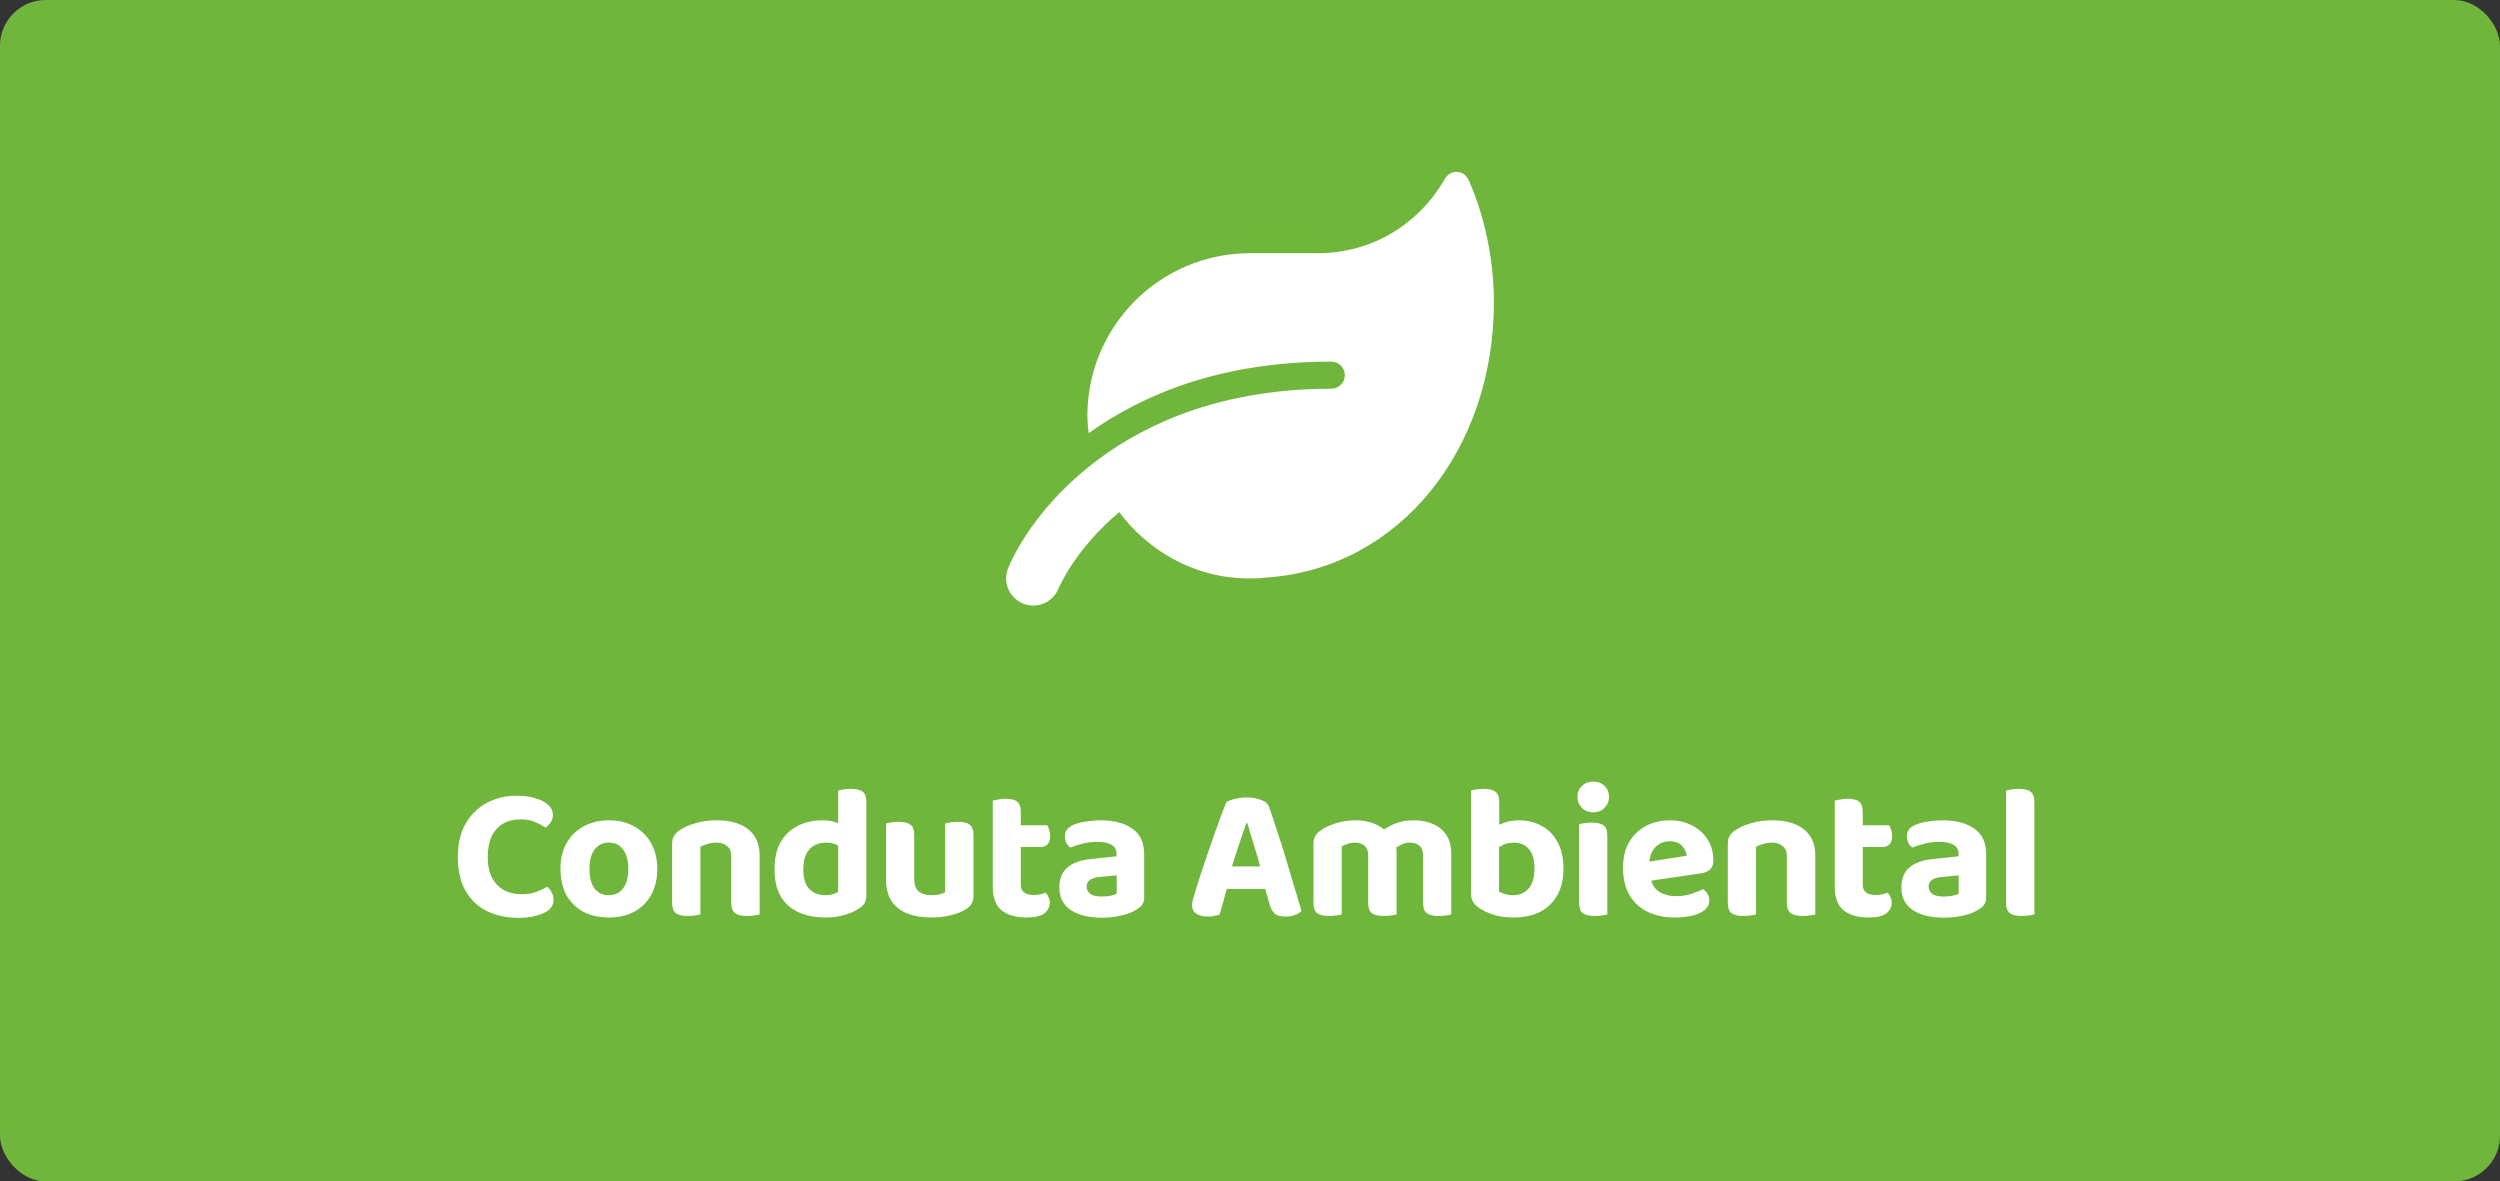
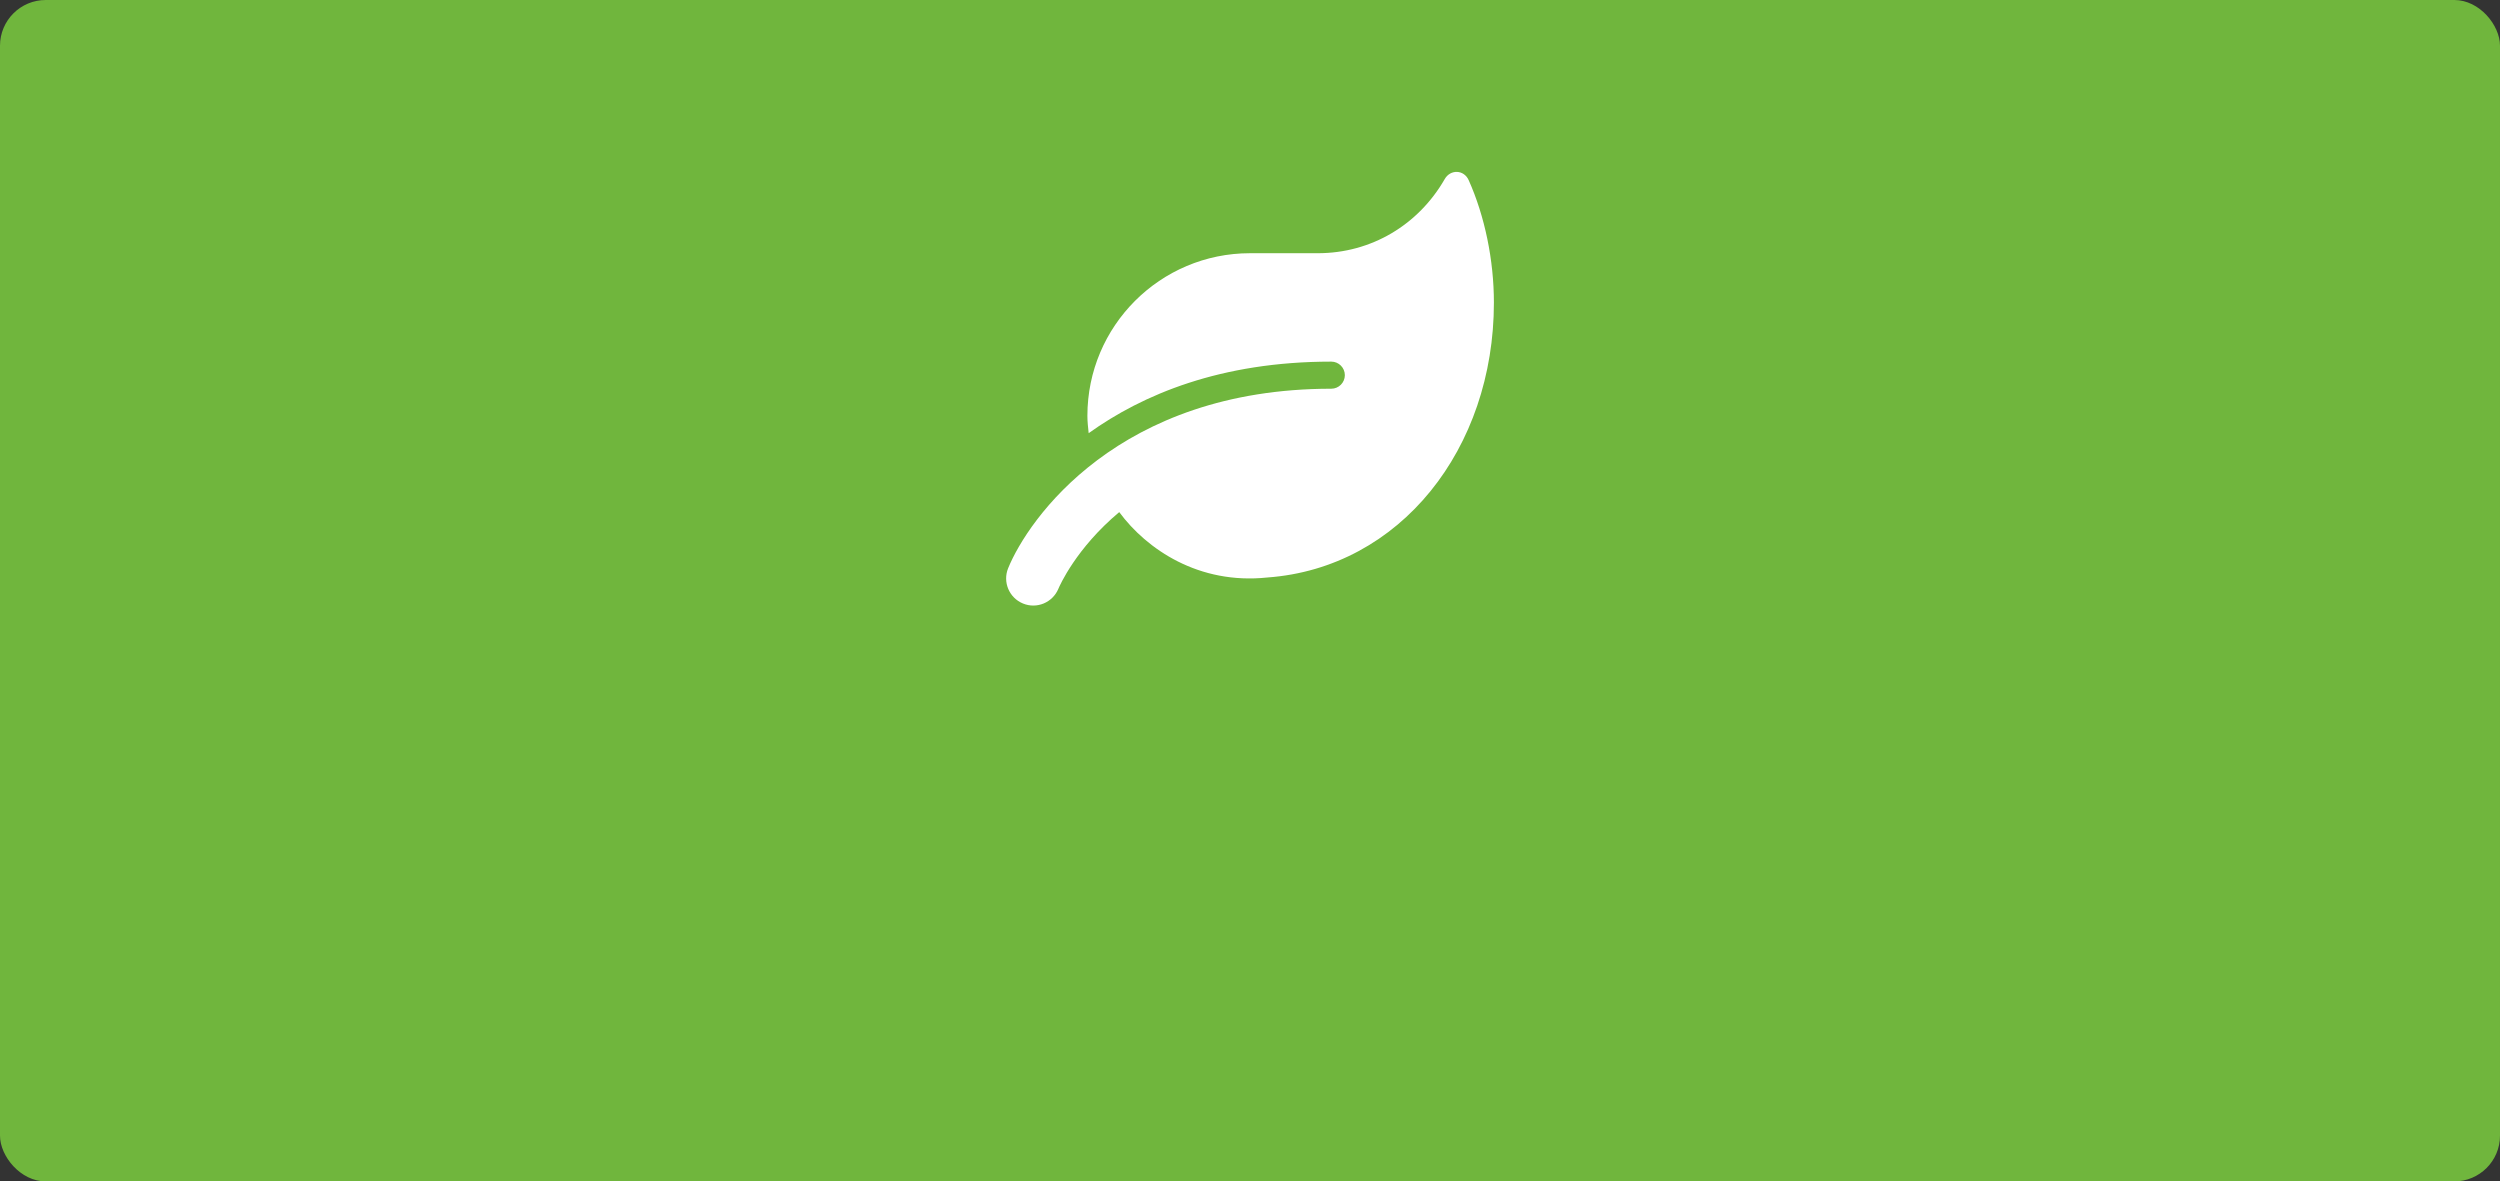
<svg xmlns="http://www.w3.org/2000/svg" width="328" height="155" viewBox="0 0 328 155" fill="none">
  <rect x="0" y="0" width="328" height="155" fill="#333333" stroke="none" />
  <rect width="328" height="155" rx="6" fill="#70B63D" />
-   <path d="M72.544 106.9C72.544 107.283 72.444 107.617 72.244 107.9C72.044 108.183 71.819 108.408 71.569 108.575C71.153 108.292 70.678 108.042 70.144 107.825C69.628 107.608 69.011 107.5 68.294 107.5C67.411 107.5 66.644 107.692 65.994 108.075C65.344 108.458 64.844 109.017 64.494 109.75C64.161 110.483 63.994 111.375 63.994 112.425C63.994 114.025 64.394 115.242 65.194 116.075C65.994 116.908 67.094 117.325 68.494 117.325C69.211 117.325 69.828 117.225 70.344 117.025C70.861 116.825 71.336 116.6 71.769 116.35C72.019 116.533 72.219 116.775 72.369 117.075C72.536 117.358 72.619 117.692 72.619 118.075C72.619 118.408 72.528 118.717 72.344 119C72.178 119.283 71.886 119.525 71.469 119.725C71.153 119.892 70.703 120.05 70.119 120.2C69.536 120.35 68.828 120.425 67.994 120.425C66.528 120.425 65.186 120.142 63.969 119.575C62.769 118.992 61.819 118.117 61.119 116.95C60.419 115.767 60.069 114.258 60.069 112.425C60.069 110.692 60.411 109.233 61.094 108.05C61.794 106.85 62.728 105.942 63.894 105.325C65.061 104.708 66.353 104.4 67.769 104.4C68.753 104.4 69.603 104.517 70.319 104.75C71.036 104.967 71.586 105.267 71.969 105.65C72.353 106.017 72.544 106.433 72.544 106.9ZM86.234 114C86.234 115.3 85.968 116.433 85.434 117.4C84.918 118.35 84.184 119.083 83.234 119.6C82.284 120.117 81.168 120.375 79.884 120.375C78.618 120.375 77.501 120.125 76.534 119.625C75.584 119.108 74.843 118.375 74.309 117.425C73.793 116.458 73.534 115.317 73.534 114C73.534 112.683 73.801 111.558 74.334 110.625C74.868 109.675 75.609 108.942 76.559 108.425C77.526 107.892 78.634 107.625 79.884 107.625C81.151 107.625 82.259 107.892 83.209 108.425C84.159 108.942 84.901 109.683 85.434 110.65C85.968 111.6 86.234 112.717 86.234 114ZM79.884 110.55C79.101 110.55 78.476 110.85 78.009 111.45C77.559 112.05 77.334 112.9 77.334 114C77.334 115.117 77.559 115.975 78.009 116.575C78.459 117.158 79.084 117.45 79.884 117.45C80.684 117.45 81.309 117.15 81.759 116.55C82.209 115.95 82.434 115.1 82.434 114C82.434 112.917 82.209 112.075 81.759 111.475C81.309 110.858 80.684 110.55 79.884 110.55ZM99.662 112.225V114.575H95.937V112.35C95.937 111.733 95.754 111.283 95.387 111C95.037 110.7 94.571 110.55 93.987 110.55C93.571 110.55 93.187 110.608 92.837 110.725C92.487 110.825 92.171 110.95 91.887 111.1V114.575H88.187V110.675C88.187 110.258 88.271 109.917 88.437 109.65C88.621 109.367 88.879 109.117 89.212 108.9C89.746 108.533 90.429 108.233 91.262 108C92.096 107.75 93.012 107.625 94.012 107.625C95.812 107.625 97.204 108.025 98.187 108.825C99.171 109.608 99.662 110.742 99.662 112.225ZM88.187 113.425H91.887V119.975C91.721 120.025 91.487 120.067 91.187 120.1C90.887 120.15 90.562 120.175 90.212 120.175C89.512 120.175 88.996 120.05 88.662 119.8C88.346 119.55 88.187 119.1 88.187 118.45V113.425ZM95.937 113.425H99.662V119.975C99.496 120.025 99.262 120.067 98.962 120.1C98.662 120.15 98.337 120.175 97.987 120.175C97.287 120.175 96.771 120.05 96.437 119.8C96.104 119.55 95.937 119.1 95.937 118.45V113.425ZM109.967 117.025V109.5H113.667V117.5C113.667 117.9 113.584 118.242 113.417 118.525C113.251 118.792 112.984 119.033 112.617 119.25C112.167 119.55 111.576 119.808 110.842 120.025C110.126 120.258 109.292 120.375 108.342 120.375C106.959 120.375 105.759 120.142 104.742 119.675C103.742 119.208 102.967 118.508 102.417 117.575C101.884 116.625 101.617 115.45 101.617 114.05C101.617 112.583 101.892 111.383 102.442 110.45C103.009 109.5 103.767 108.792 104.717 108.325C105.667 107.858 106.717 107.625 107.867 107.625C108.467 107.625 109.001 107.692 109.467 107.825C109.934 107.958 110.317 108.117 110.617 108.3V111.35C110.384 111.15 110.076 110.967 109.692 110.8C109.309 110.633 108.867 110.55 108.367 110.55C107.784 110.55 107.267 110.675 106.817 110.925C106.367 111.175 106.017 111.558 105.767 112.075C105.517 112.592 105.392 113.25 105.392 114.05C105.392 115.217 105.651 116.075 106.167 116.625C106.701 117.175 107.417 117.45 108.317 117.45C108.684 117.45 109.009 117.408 109.292 117.325C109.576 117.225 109.801 117.125 109.967 117.025ZM113.667 110.225L109.967 110.25V103.725C110.117 103.675 110.342 103.625 110.642 103.575C110.942 103.525 111.267 103.5 111.617 103.5C112.351 103.5 112.876 103.625 113.192 103.875C113.509 104.125 113.667 104.583 113.667 105.25V110.225ZM116.246 115.325V113.525H119.946V115.3C119.946 116.067 120.138 116.617 120.521 116.95C120.921 117.283 121.479 117.45 122.196 117.45C122.646 117.45 123.021 117.408 123.321 117.325C123.621 117.242 123.846 117.158 123.996 117.075V113.525H127.721V117.525C127.721 117.925 127.638 118.267 127.471 118.55C127.321 118.833 127.071 119.083 126.721 119.3C126.188 119.633 125.529 119.892 124.746 120.075C123.979 120.275 123.121 120.375 122.171 120.375C120.988 120.375 119.946 120.2 119.046 119.85C118.163 119.5 117.471 118.958 116.971 118.225C116.488 117.475 116.246 116.508 116.246 115.325ZM127.721 114.65H123.996V108.05C124.163 108 124.396 107.95 124.696 107.9C124.996 107.85 125.321 107.825 125.671 107.825C126.388 107.825 126.904 107.95 127.221 108.2C127.554 108.433 127.721 108.892 127.721 109.575V114.65ZM119.946 114.65H116.246V108.05C116.396 108 116.621 107.95 116.921 107.9C117.221 107.85 117.546 107.825 117.896 107.825C118.613 107.825 119.129 107.95 119.446 108.2C119.779 108.433 119.946 108.892 119.946 109.575V114.65ZM130.251 113.4H133.926V116.075C133.926 116.542 134.076 116.883 134.376 117.1C134.676 117.317 135.101 117.425 135.651 117.425C135.901 117.425 136.168 117.4 136.451 117.35C136.751 117.283 137.001 117.208 137.201 117.125C137.335 117.275 137.451 117.458 137.551 117.675C137.668 117.892 137.726 118.142 137.726 118.425C137.726 118.992 137.493 119.458 137.026 119.825C136.56 120.192 135.776 120.375 134.676 120.375C133.276 120.375 132.185 120.058 131.401 119.425C130.635 118.792 130.251 117.758 130.251 116.325V113.4ZM132.601 111.125V108.275H137.401C137.485 108.408 137.568 108.6 137.651 108.85C137.735 109.1 137.776 109.375 137.776 109.675C137.776 110.175 137.66 110.542 137.426 110.775C137.21 111.008 136.91 111.125 136.526 111.125H132.601ZM133.926 114.025H130.251V105.05C130.418 105 130.651 104.95 130.951 104.9C131.251 104.833 131.568 104.8 131.901 104.8C132.618 104.8 133.135 104.925 133.451 105.175C133.768 105.425 133.926 105.883 133.926 106.55V114.025ZM144.566 117.625C144.95 117.625 145.325 117.592 145.691 117.525C146.075 117.442 146.35 117.35 146.516 117.25V114.85L144.416 115.05C143.85 115.083 143.4 115.2 143.066 115.4C142.733 115.6 142.566 115.9 142.566 116.3C142.566 116.7 142.725 117.025 143.041 117.275C143.358 117.508 143.866 117.625 144.566 117.625ZM144.416 107.625C146.15 107.625 147.533 107.992 148.566 108.725C149.6 109.442 150.116 110.558 150.116 112.075V117.75C150.116 118.167 150.008 118.508 149.791 118.775C149.575 119.025 149.3 119.242 148.966 119.425C148.466 119.725 147.841 119.958 147.091 120.125C146.358 120.308 145.516 120.4 144.566 120.4C142.866 120.4 141.508 120.067 140.491 119.4C139.491 118.733 138.991 117.742 138.991 116.425C138.991 115.292 139.341 114.425 140.041 113.825C140.741 113.208 141.783 112.833 143.166 112.7L146.491 112.35V112.05C146.491 111.483 146.266 111.075 145.816 110.825C145.383 110.575 144.758 110.45 143.941 110.45C143.308 110.45 142.683 110.525 142.066 110.675C141.466 110.825 140.925 111 140.441 111.2C140.241 111.067 140.066 110.867 139.916 110.6C139.783 110.317 139.716 110.025 139.716 109.725C139.716 109.025 140.1 108.517 140.866 108.2C141.35 108 141.908 107.858 142.541 107.775C143.191 107.675 143.816 107.625 144.416 107.625ZM163.651 108H163.501C163.335 108.533 163.135 109.125 162.901 109.775C162.685 110.425 162.46 111.108 162.226 111.825C161.993 112.525 161.768 113.225 161.551 113.925L161.101 116.175C161.001 116.492 160.901 116.825 160.801 117.175C160.718 117.525 160.626 117.867 160.526 118.2C160.426 118.533 160.335 118.85 160.251 119.15C160.168 119.45 160.085 119.733 160.001 120C159.818 120.05 159.61 120.1 159.376 120.15C159.143 120.217 158.868 120.25 158.551 120.25C157.851 120.25 157.318 120.125 156.951 119.875C156.585 119.625 156.401 119.258 156.401 118.775C156.401 118.575 156.426 118.367 156.476 118.15C156.543 117.933 156.618 117.683 156.701 117.4C156.851 116.85 157.06 116.158 157.326 115.325C157.61 114.492 157.91 113.592 158.226 112.625C158.56 111.642 158.893 110.675 159.226 109.725C159.576 108.775 159.893 107.9 160.176 107.1C160.476 106.3 160.718 105.675 160.901 105.225C161.135 105.075 161.501 104.942 162.001 104.825C162.518 104.692 163.026 104.625 163.526 104.625C164.243 104.625 164.885 104.733 165.451 104.95C166.018 105.15 166.376 105.475 166.526 105.925C166.843 106.808 167.185 107.833 167.551 109C167.935 110.15 168.318 111.358 168.701 112.625C169.085 113.892 169.451 115.125 169.801 116.325C170.168 117.508 170.485 118.575 170.751 119.525C170.568 119.725 170.301 119.892 169.951 120.025C169.601 120.175 169.185 120.25 168.701 120.25C168.018 120.25 167.535 120.125 167.251 119.875C166.968 119.625 166.751 119.25 166.601 118.75L165.801 115.95L165.376 113.825C165.176 113.075 164.968 112.35 164.751 111.65C164.535 110.95 164.335 110.292 164.151 109.675C163.968 109.042 163.801 108.483 163.651 108ZM159.426 116.625L160.901 113.675H166.751L167.251 116.625H159.426ZM183.23 111.725V114.575H179.505V112.2C179.505 111.633 179.338 111.217 179.005 110.95C178.672 110.683 178.255 110.55 177.755 110.55C177.388 110.55 177.055 110.608 176.755 110.725C176.472 110.825 176.23 110.933 176.03 111.05V114.575H172.33V110.675C172.33 110.258 172.413 109.917 172.58 109.65C172.763 109.367 173.022 109.117 173.355 108.9C173.905 108.517 174.58 108.208 175.38 107.975C176.18 107.742 177.013 107.625 177.88 107.625C178.68 107.625 179.43 107.75 180.13 108C180.83 108.25 181.438 108.633 181.955 109.15C182.088 109.25 182.213 109.358 182.33 109.475C182.463 109.575 182.563 109.692 182.63 109.825C182.797 110.092 182.938 110.392 183.055 110.725C183.172 111.058 183.23 111.392 183.23 111.725ZM190.405 112.1V114.575H186.705V112.2C186.705 111.633 186.547 111.217 186.23 110.95C185.913 110.683 185.497 110.55 184.98 110.55C184.597 110.55 184.23 110.633 183.88 110.8C183.547 110.95 183.255 111.133 183.005 111.35L181.055 109.2C181.605 108.767 182.23 108.4 182.93 108.1C183.63 107.783 184.488 107.625 185.505 107.625C186.372 107.625 187.18 107.775 187.93 108.075C188.68 108.375 189.28 108.85 189.73 109.5C190.18 110.15 190.405 111.017 190.405 112.1ZM172.33 113.425H176.03V119.975C175.863 120.025 175.63 120.067 175.33 120.1C175.03 120.15 174.705 120.175 174.355 120.175C173.655 120.175 173.138 120.05 172.805 119.8C172.488 119.55 172.33 119.1 172.33 118.45V113.425ZM179.505 113.425H183.23V119.975C183.063 120.025 182.83 120.067 182.53 120.1C182.23 120.15 181.905 120.175 181.555 120.175C180.838 120.175 180.313 120.05 179.98 119.8C179.663 119.55 179.505 119.1 179.505 118.45V113.425ZM186.705 113.425H190.405V119.975C190.255 120.025 190.03 120.067 189.73 120.1C189.43 120.15 189.105 120.175 188.755 120.175C188.038 120.175 187.513 120.05 187.18 119.8C186.863 119.55 186.705 119.1 186.705 118.45V113.425ZM199.301 107.625C200.384 107.625 201.368 107.867 202.251 108.35C203.134 108.817 203.834 109.525 204.351 110.475C204.868 111.408 205.126 112.567 205.126 113.95C205.126 115.35 204.851 116.525 204.301 117.475C203.768 118.425 203.009 119.15 202.026 119.65C201.043 120.133 199.893 120.375 198.576 120.375C197.543 120.375 196.651 120.25 195.901 120C195.168 119.75 194.551 119.458 194.051 119.125C193.701 118.875 193.434 118.6 193.251 118.3C193.084 118 193.001 117.65 193.001 117.25V109.325H196.676V116.975C196.876 117.092 197.134 117.2 197.451 117.3C197.768 117.4 198.126 117.45 198.526 117.45C199.376 117.45 200.051 117.158 200.551 116.575C201.068 115.992 201.326 115.117 201.326 113.95C201.326 112.767 201.076 111.908 200.576 111.375C200.093 110.825 199.443 110.55 198.626 110.55C198.093 110.55 197.618 110.65 197.201 110.85C196.784 111.05 196.426 111.275 196.126 111.525L196.026 108.525C196.409 108.308 196.876 108.108 197.426 107.925C197.993 107.725 198.618 107.625 199.301 107.625ZM196.701 110.2H193.001V103.725C193.151 103.675 193.376 103.625 193.676 103.575C193.976 103.525 194.301 103.5 194.651 103.5C195.368 103.5 195.884 103.625 196.201 103.875C196.534 104.125 196.701 104.583 196.701 105.25V110.2ZM206.953 104.55C206.953 103.983 207.145 103.508 207.528 103.125C207.928 102.742 208.428 102.55 209.028 102.55C209.645 102.55 210.145 102.742 210.528 103.125C210.911 103.508 211.103 103.983 211.103 104.55C211.103 105.1 210.911 105.575 210.528 105.975C210.145 106.375 209.645 106.575 209.028 106.575C208.428 106.575 207.928 106.375 207.528 105.975C207.145 105.575 206.953 105.1 206.953 104.55ZM207.178 113.4H210.878V119.975C210.728 120.025 210.503 120.067 210.203 120.1C209.903 120.15 209.578 120.175 209.228 120.175C208.511 120.175 207.986 120.05 207.653 119.8C207.336 119.55 207.178 119.1 207.178 118.45V113.4ZM210.878 115.325H207.178V108.15C207.328 108.1 207.553 108.05 207.853 108C208.17 107.95 208.503 107.925 208.853 107.925C209.57 107.925 210.086 108.05 210.403 108.3C210.72 108.533 210.878 108.992 210.878 109.675V115.325ZM215.239 115.75L215.089 113.25L221.289 112.275C221.256 111.808 221.056 111.375 220.689 110.975C220.323 110.575 219.781 110.375 219.064 110.375C218.314 110.375 217.689 110.633 217.189 111.15C216.689 111.65 216.423 112.367 216.389 113.3L216.514 115.025C216.664 115.942 217.056 116.6 217.689 117C218.323 117.383 219.073 117.575 219.939 117.575C220.639 117.575 221.298 117.475 221.914 117.275C222.531 117.075 223.031 116.867 223.414 116.65C223.664 116.8 223.864 117.008 224.014 117.275C224.181 117.542 224.264 117.825 224.264 118.125C224.264 118.625 224.064 119.042 223.664 119.375C223.281 119.708 222.739 119.958 222.039 120.125C221.356 120.292 220.573 120.375 219.689 120.375C218.406 120.375 217.248 120.133 216.214 119.65C215.198 119.167 214.398 118.442 213.814 117.475C213.231 116.508 212.939 115.3 212.939 113.85C212.939 112.783 213.106 111.858 213.439 111.075C213.789 110.292 214.248 109.65 214.814 109.15C215.398 108.633 216.048 108.25 216.764 108C217.498 107.75 218.256 107.625 219.039 107.625C220.189 107.625 221.189 107.858 222.039 108.325C222.906 108.775 223.581 109.392 224.064 110.175C224.548 110.958 224.789 111.867 224.789 112.9C224.789 113.417 224.648 113.808 224.364 114.075C224.081 114.342 223.689 114.508 223.189 114.575L215.239 115.75ZM238.164 112.225V114.575H234.439V112.35C234.439 111.733 234.256 111.283 233.889 111C233.539 110.7 233.073 110.55 232.489 110.55C232.073 110.55 231.689 110.608 231.339 110.725C230.989 110.825 230.673 110.95 230.389 111.1V114.575H226.689V110.675C226.689 110.258 226.773 109.917 226.939 109.65C227.123 109.367 227.381 109.117 227.714 108.9C228.248 108.533 228.931 108.233 229.764 108C230.598 107.75 231.514 107.625 232.514 107.625C234.314 107.625 235.706 108.025 236.689 108.825C237.673 109.608 238.164 110.742 238.164 112.225ZM226.689 113.425H230.389V119.975C230.223 120.025 229.989 120.067 229.689 120.1C229.389 120.15 229.064 120.175 228.714 120.175C228.014 120.175 227.498 120.05 227.164 119.8C226.848 119.55 226.689 119.1 226.689 118.45V113.425ZM234.439 113.425H238.164V119.975C237.998 120.025 237.764 120.067 237.464 120.1C237.164 120.15 236.839 120.175 236.489 120.175C235.789 120.175 235.273 120.05 234.939 119.8C234.606 119.55 234.439 119.1 234.439 118.45V113.425ZM240.719 113.4H244.394V116.075C244.394 116.542 244.544 116.883 244.844 117.1C245.144 117.317 245.569 117.425 246.119 117.425C246.369 117.425 246.636 117.4 246.919 117.35C247.219 117.283 247.469 117.208 247.669 117.125C247.802 117.275 247.919 117.458 248.019 117.675C248.136 117.892 248.194 118.142 248.194 118.425C248.194 118.992 247.961 119.458 247.494 119.825C247.027 120.192 246.244 120.375 245.144 120.375C243.744 120.375 242.652 120.058 241.869 119.425C241.102 118.792 240.719 117.758 240.719 116.325V113.4ZM243.069 111.125V108.275H247.869C247.952 108.408 248.036 108.6 248.119 108.85C248.202 109.1 248.244 109.375 248.244 109.675C248.244 110.175 248.127 110.542 247.894 110.775C247.677 111.008 247.377 111.125 246.994 111.125H243.069ZM244.394 114.025H240.719V105.05C240.886 105 241.119 104.95 241.419 104.9C241.719 104.833 242.036 104.8 242.369 104.8C243.086 104.8 243.602 104.925 243.919 105.175C244.236 105.425 244.394 105.883 244.394 106.55V114.025ZM255.034 117.625C255.418 117.625 255.793 117.592 256.159 117.525C256.543 117.442 256.818 117.35 256.984 117.25V114.85L254.884 115.05C254.318 115.083 253.868 115.2 253.534 115.4C253.201 115.6 253.034 115.9 253.034 116.3C253.034 116.7 253.193 117.025 253.509 117.275C253.826 117.508 254.334 117.625 255.034 117.625ZM254.884 107.625C256.618 107.625 258.001 107.992 259.034 108.725C260.068 109.442 260.584 110.558 260.584 112.075V117.75C260.584 118.167 260.476 118.508 260.259 118.775C260.043 119.025 259.768 119.242 259.434 119.425C258.934 119.725 258.309 119.958 257.559 120.125C256.826 120.308 255.984 120.4 255.034 120.4C253.334 120.4 251.976 120.067 250.959 119.4C249.959 118.733 249.459 117.742 249.459 116.425C249.459 115.292 249.809 114.425 250.509 113.825C251.209 113.208 252.251 112.833 253.634 112.7L256.959 112.35V112.05C256.959 111.483 256.734 111.075 256.284 110.825C255.851 110.575 255.226 110.45 254.409 110.45C253.776 110.45 253.151 110.525 252.534 110.675C251.934 110.825 251.393 111 250.909 111.2C250.709 111.067 250.534 110.867 250.384 110.6C250.251 110.317 250.184 110.025 250.184 109.725C250.184 109.025 250.568 108.517 251.334 108.2C251.818 108 252.376 107.858 253.009 107.775C253.659 107.675 254.284 107.625 254.884 107.625ZM263.189 113.4L266.914 113.475V119.975C266.748 120.025 266.514 120.067 266.214 120.1C265.914 120.15 265.589 120.175 265.239 120.175C264.539 120.175 264.023 120.05 263.689 119.8C263.356 119.55 263.189 119.1 263.189 118.45V113.4ZM266.914 115.4L263.189 115.325V103.725C263.356 103.675 263.589 103.625 263.889 103.575C264.189 103.525 264.514 103.5 264.864 103.5C265.581 103.5 266.098 103.625 266.414 103.875C266.748 104.125 266.914 104.583 266.914 105.25V115.4Z" fill="white" />
  <path d="M192.689 23.633C192.066 22.244 190.289 22.189 189.544 23.5C186.1 29.489 179.933 33.222 172.889 33.222H164C152.222 33.222 142.666 42.778 142.666 54.556C142.666 55.333 142.755 56.078 142.833 56.833C149.922 51.756 160.155 47.444 174.666 47.444C175.644 47.444 176.444 48.245 176.444 49.222C176.444 50.2 175.644 51 174.666 51C146.733 51 134.889 68.122 132.266 74.556C131.533 76.367 132.4 78.433 134.211 79.178C136.033 79.933 138.1 79.056 138.855 77.256C139.022 76.856 141.178 71.933 146.844 67.189C150.444 72.067 157.289 76.722 166.278 75.767C183.722 74.5 196 58.856 196 39.7C196 34.122 194.8 28.345 192.689 23.633Z" fill="white" />
</svg>